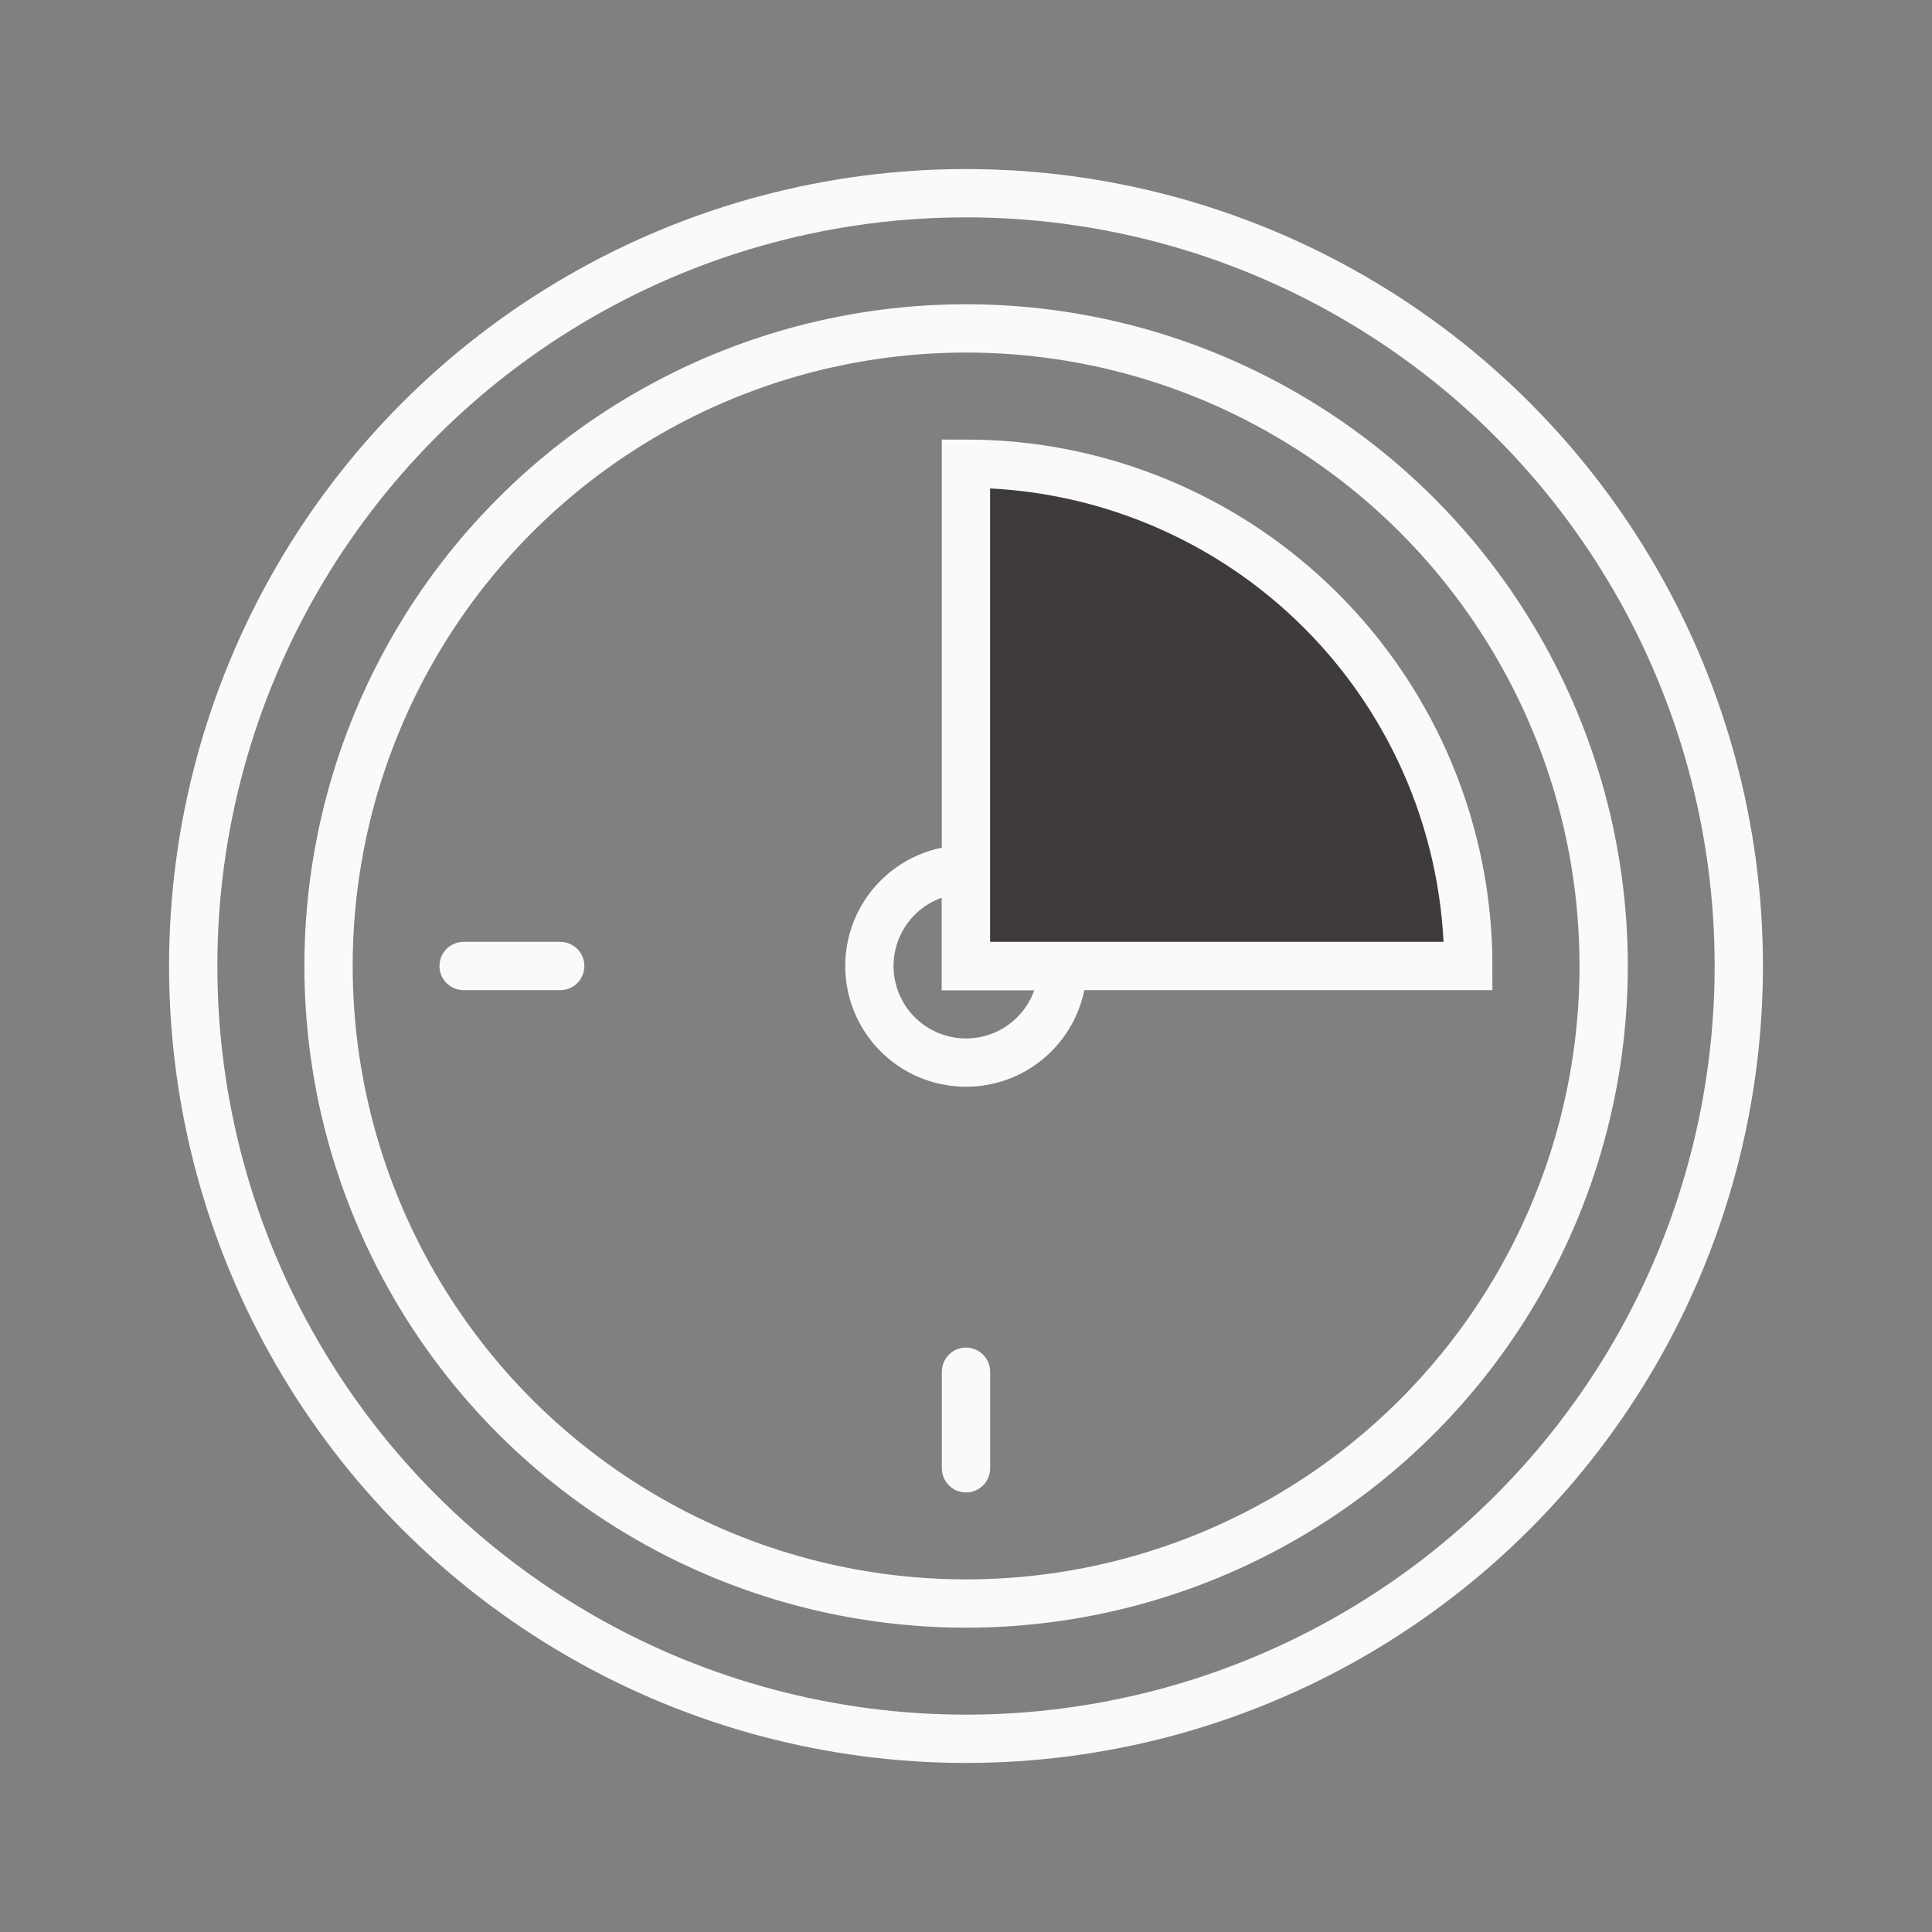
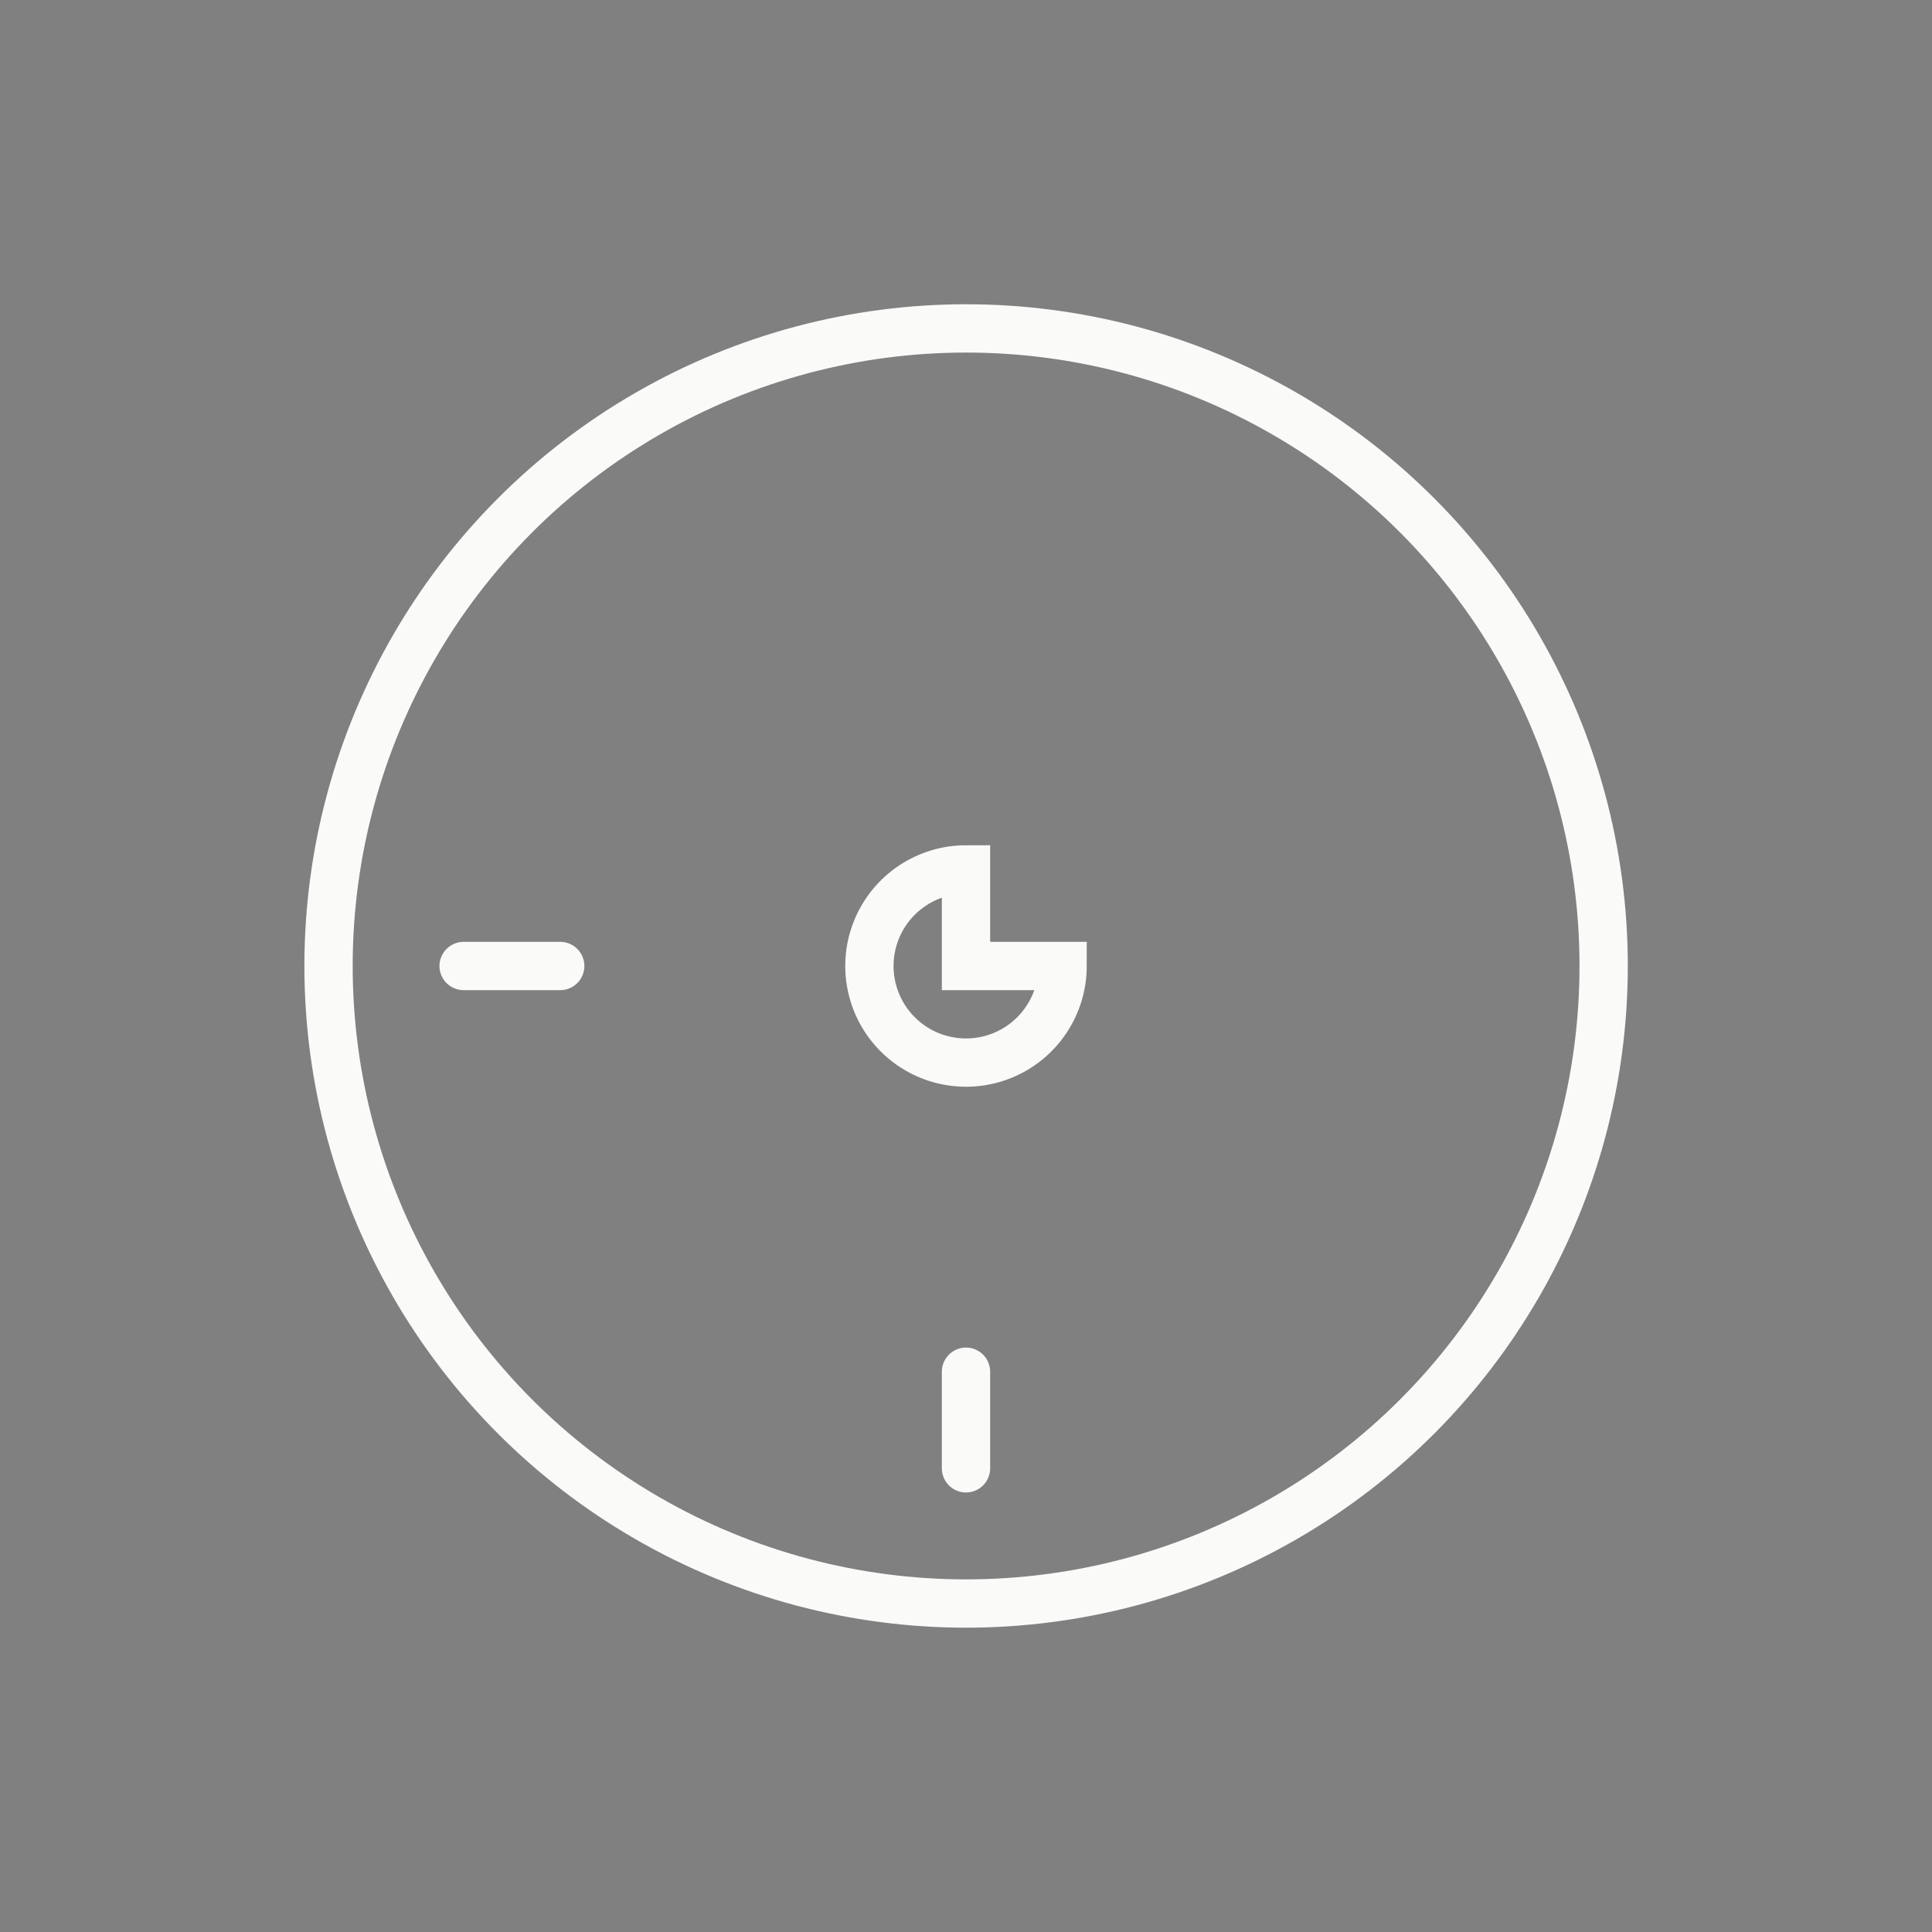
<svg xmlns="http://www.w3.org/2000/svg" width="60" height="60" viewBox="0 0 60 60" fill="none">
  <rect x="0" y="0" width="60" height="60" fill="#808080" stroke="none" />
  <g id="Big_Clock_Simplified">
-     <circle id="Ellipse 1127" cx="30" cy="30" r="24" stroke="#FAFAF9" stroke-width="1.5" />
    <circle id="Ellipse 1128" cx="30.003" cy="29.999" r="19.8" stroke="#FAFAF9" stroke-width="1.5" />
    <path id="Ellipse 1130" d="M33 30C33 30.593 32.824 31.173 32.494 31.667C32.165 32.16 31.696 32.545 31.148 32.772C30.6 32.999 29.997 33.058 29.415 32.942C28.833 32.827 28.298 32.541 27.879 32.121C27.459 31.702 27.173 31.167 27.058 30.585C26.942 30.003 27.001 29.4 27.228 28.852C27.455 28.304 27.84 27.835 28.333 27.506C28.827 27.176 29.407 27 30 27L30 30H33Z" stroke="#FAFAF9" stroke-width="1.5" />
-     <path id="Ellipse 1129" d="M45.599 30C45.599 27.952 45.195 25.923 44.411 24.03C43.627 22.138 42.478 20.418 41.029 18.97C39.581 17.521 37.861 16.372 35.968 15.588C34.076 14.804 32.047 14.4 29.998 14.4L29.998 30H45.599Z" fill="#3E3B3A" stroke="#FAFAF9" stroke-width="1.5" />
    <path id="Vector 406" d="M14.398 30L17.398 30" stroke="#FAFAF9" stroke-width="1.5" stroke-linecap="round" />
    <path id="Vector 405" d="M30 42.6V45.6" stroke="#FAFAF9" stroke-width="1.5" stroke-linecap="round" />
  </g>
</svg>